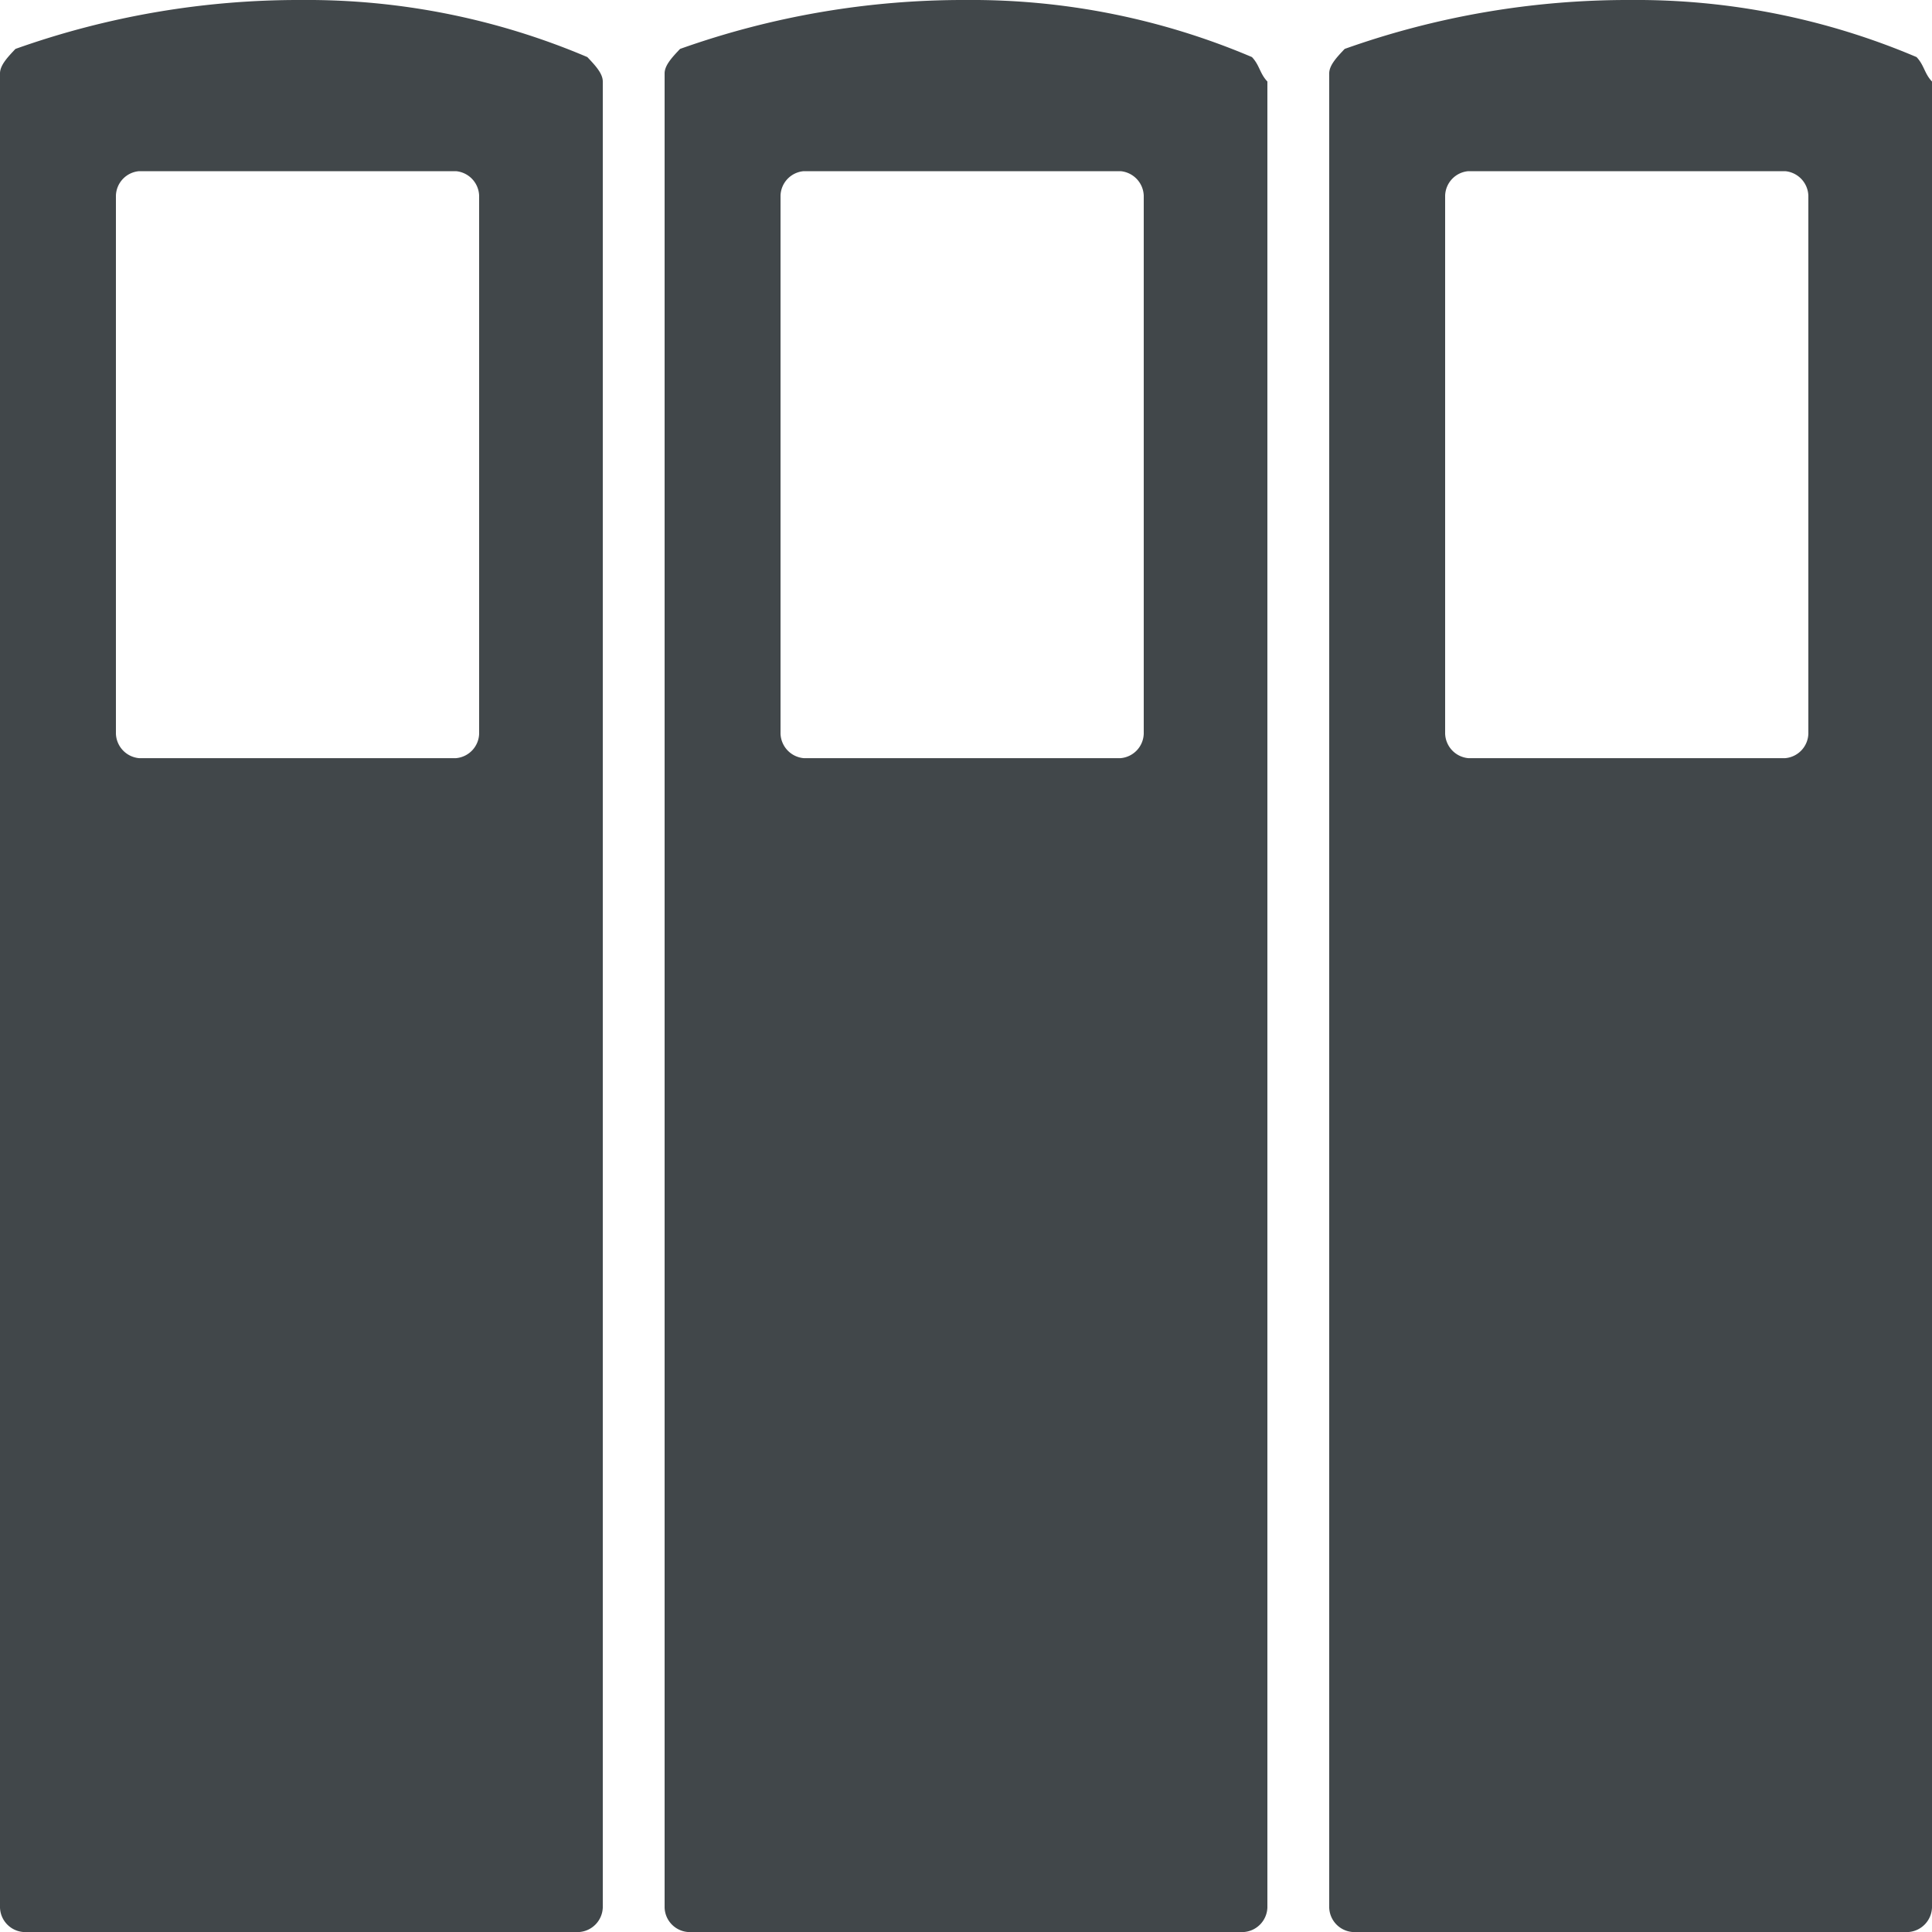
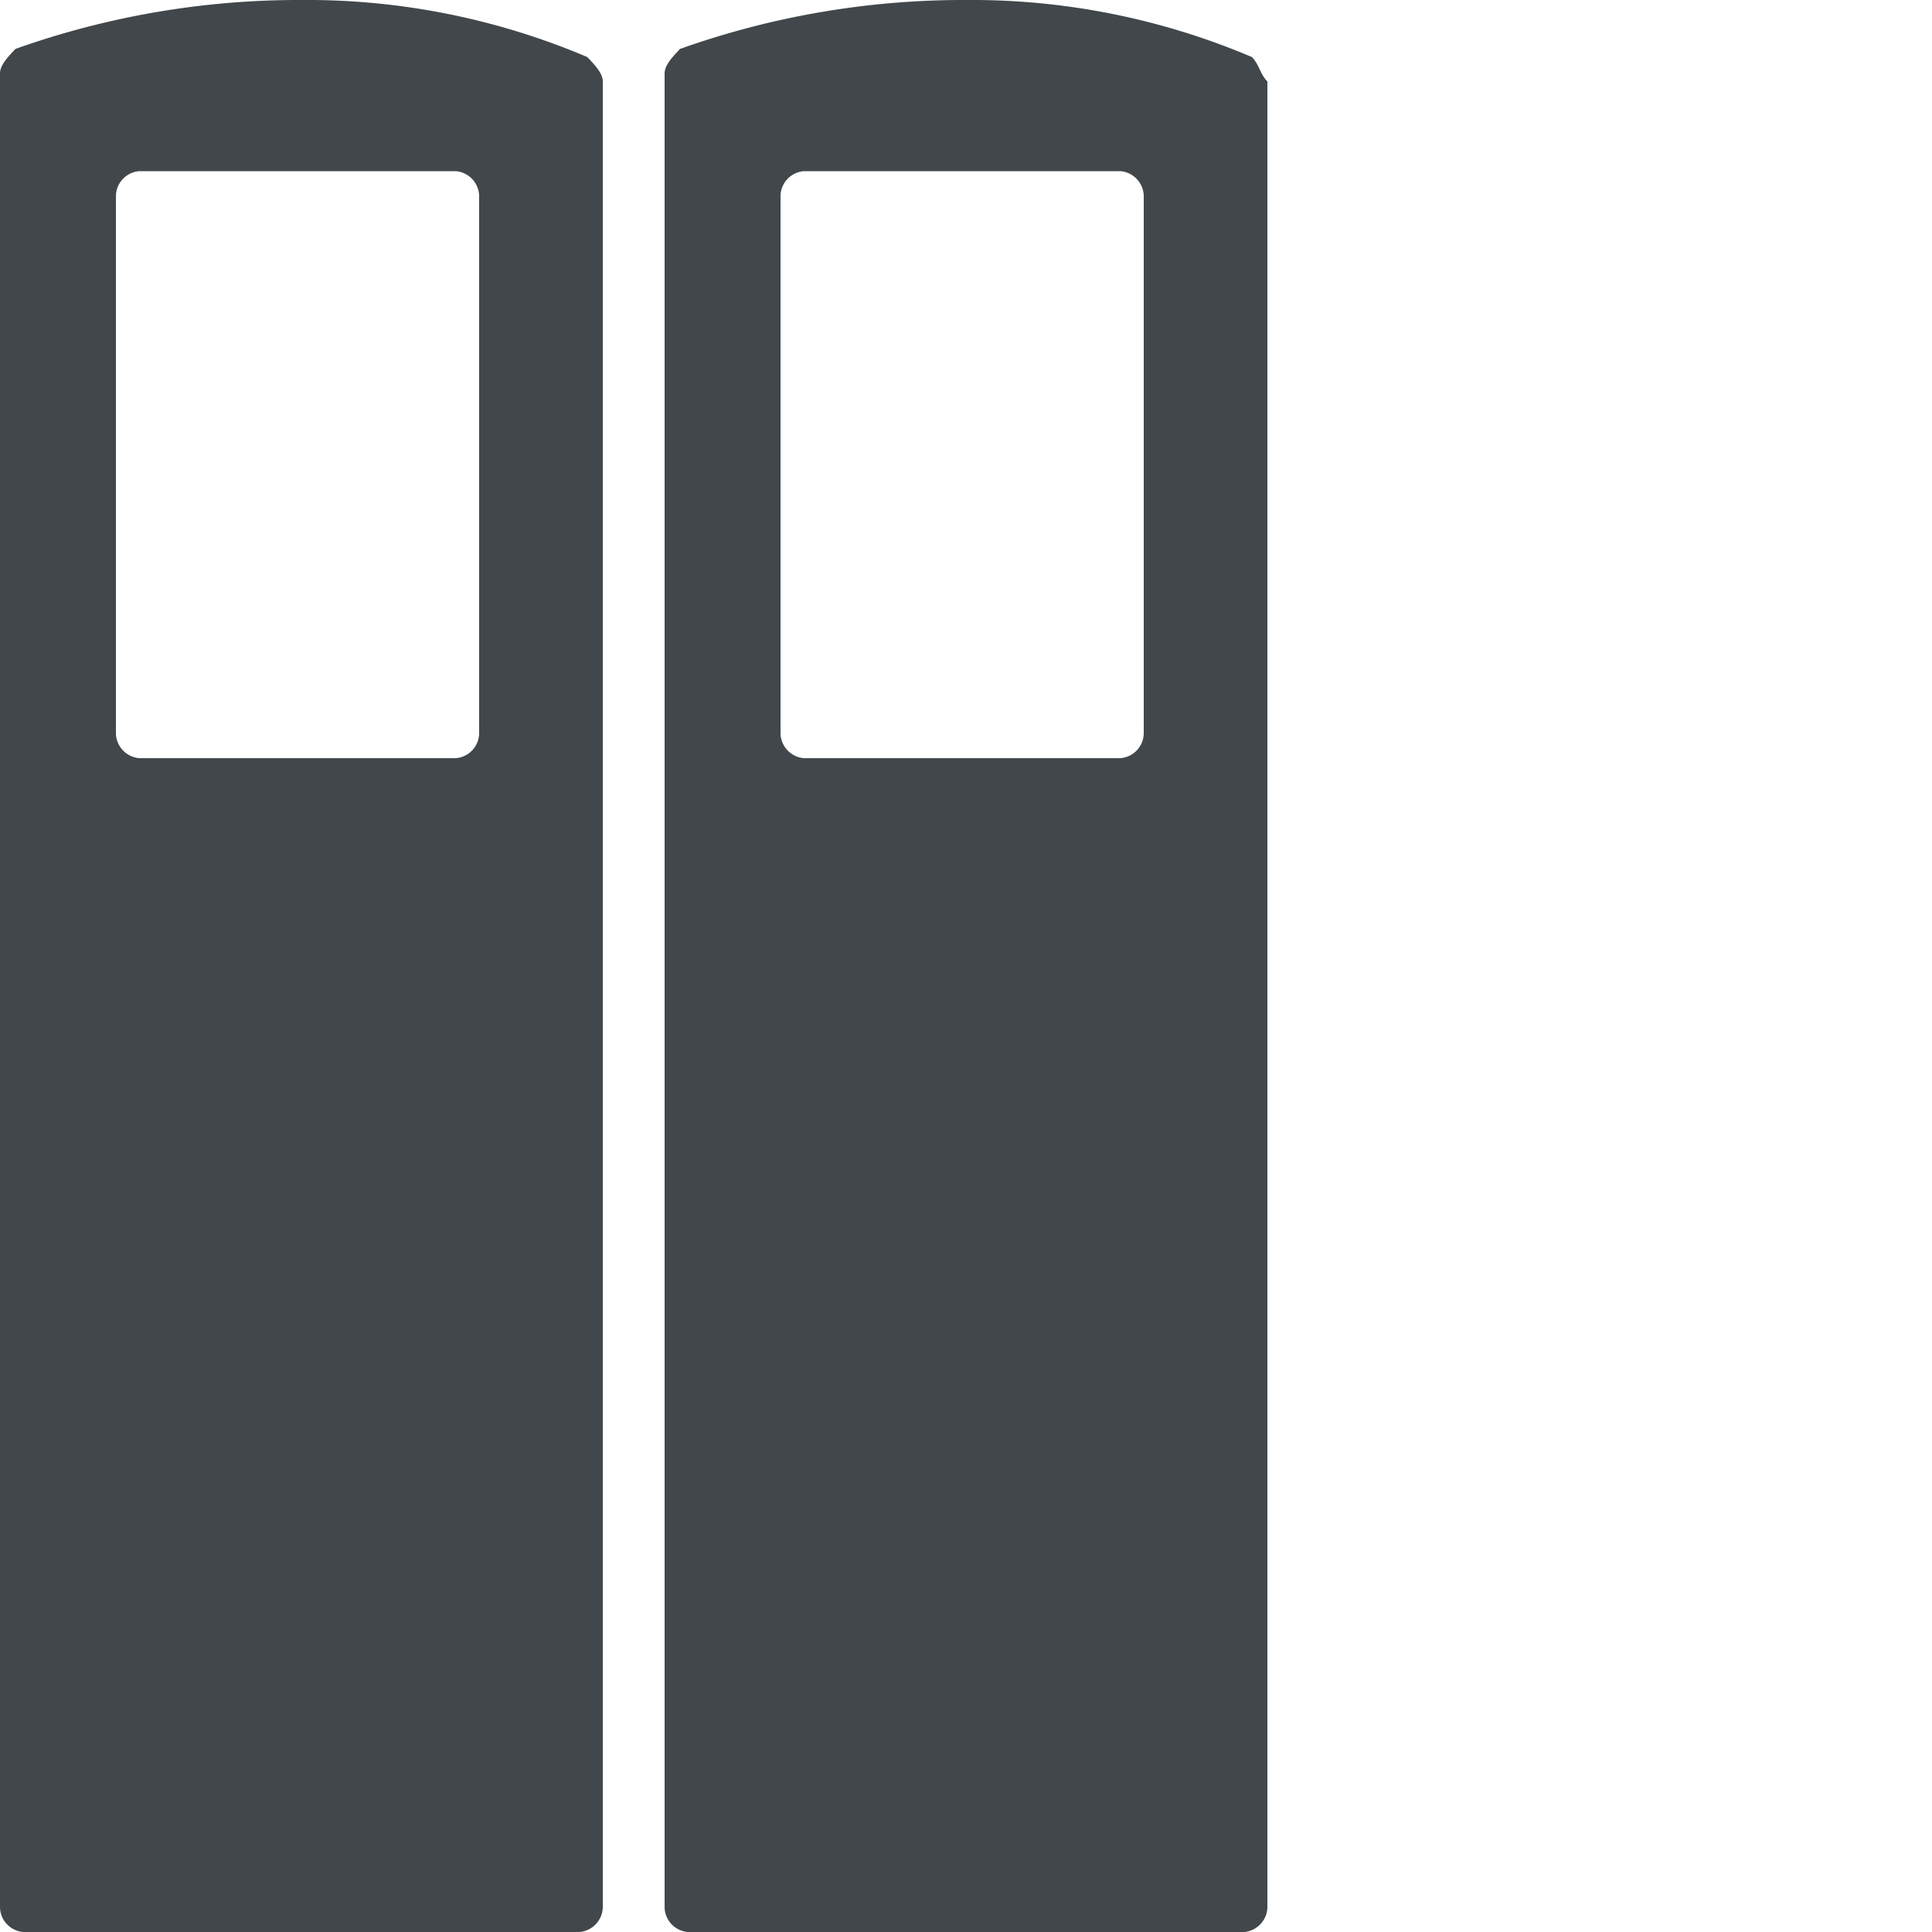
<svg xmlns="http://www.w3.org/2000/svg" width="50" height="50" viewBox="0 0 50 50">
  <g transform="translate(-0.2 0)">
    <path d="M413.9,330.077h0a18.534,18.534,0,0,0-7.4-1.477,21.869,21.869,0,0,0-7.4,1.266c-.2.211-.4.422-.4.633v47.468a.655.655,0,0,0,.6.633h14.4a.659.659,0,0,0,.6-.633h0V330.71c0-.211-.2-.422-.4-.633m-2.8,17.511a.655.655,0,0,1-.6.633h-8.2a.659.659,0,0,1-.6-.633V333.663a.655.655,0,0,1,.6-.633h8.2a.659.659,0,0,1,.6.633Z" transform="translate(-398.5 -328.6)" fill="#41474a" />
    <path d="M422.5,330.077h0a18.534,18.534,0,0,0-7.4-1.477,21.869,21.869,0,0,0-7.4,1.266c-.2.211-.4.422-.4.633v47.468a.655.655,0,0,0,.6.633h14.4a.659.659,0,0,0,.6-.633h0V330.71c-.2-.211-.2-.422-.4-.633m-2.8,17.511a.655.655,0,0,1-.6.633h-8.2a.659.659,0,0,1-.6-.633V333.663a.655.655,0,0,1,.6-.633h8.2a.659.659,0,0,1,.6.633Z" transform="translate(-389.9 -328.6)" fill="#41474a" />
-     <path d="M431.1,330.077h0a18.534,18.534,0,0,0-7.4-1.477,21.869,21.869,0,0,0-7.4,1.266c-.2.211-.4.422-.4.633v47.468a.655.655,0,0,0,.6.633h14.4a.659.659,0,0,0,.6-.633V330.71c-.2-.211-.2-.422-.4-.633m-2.8,17.511a.655.655,0,0,1-.6.633h-8.2a.659.659,0,0,1-.6-.633V333.663a.655.655,0,0,1,.6-.633h8.2a.659.659,0,0,1,.6.633Z" transform="translate(-381.3 -328.6)" fill="#41474a" />
  </g>
</svg>